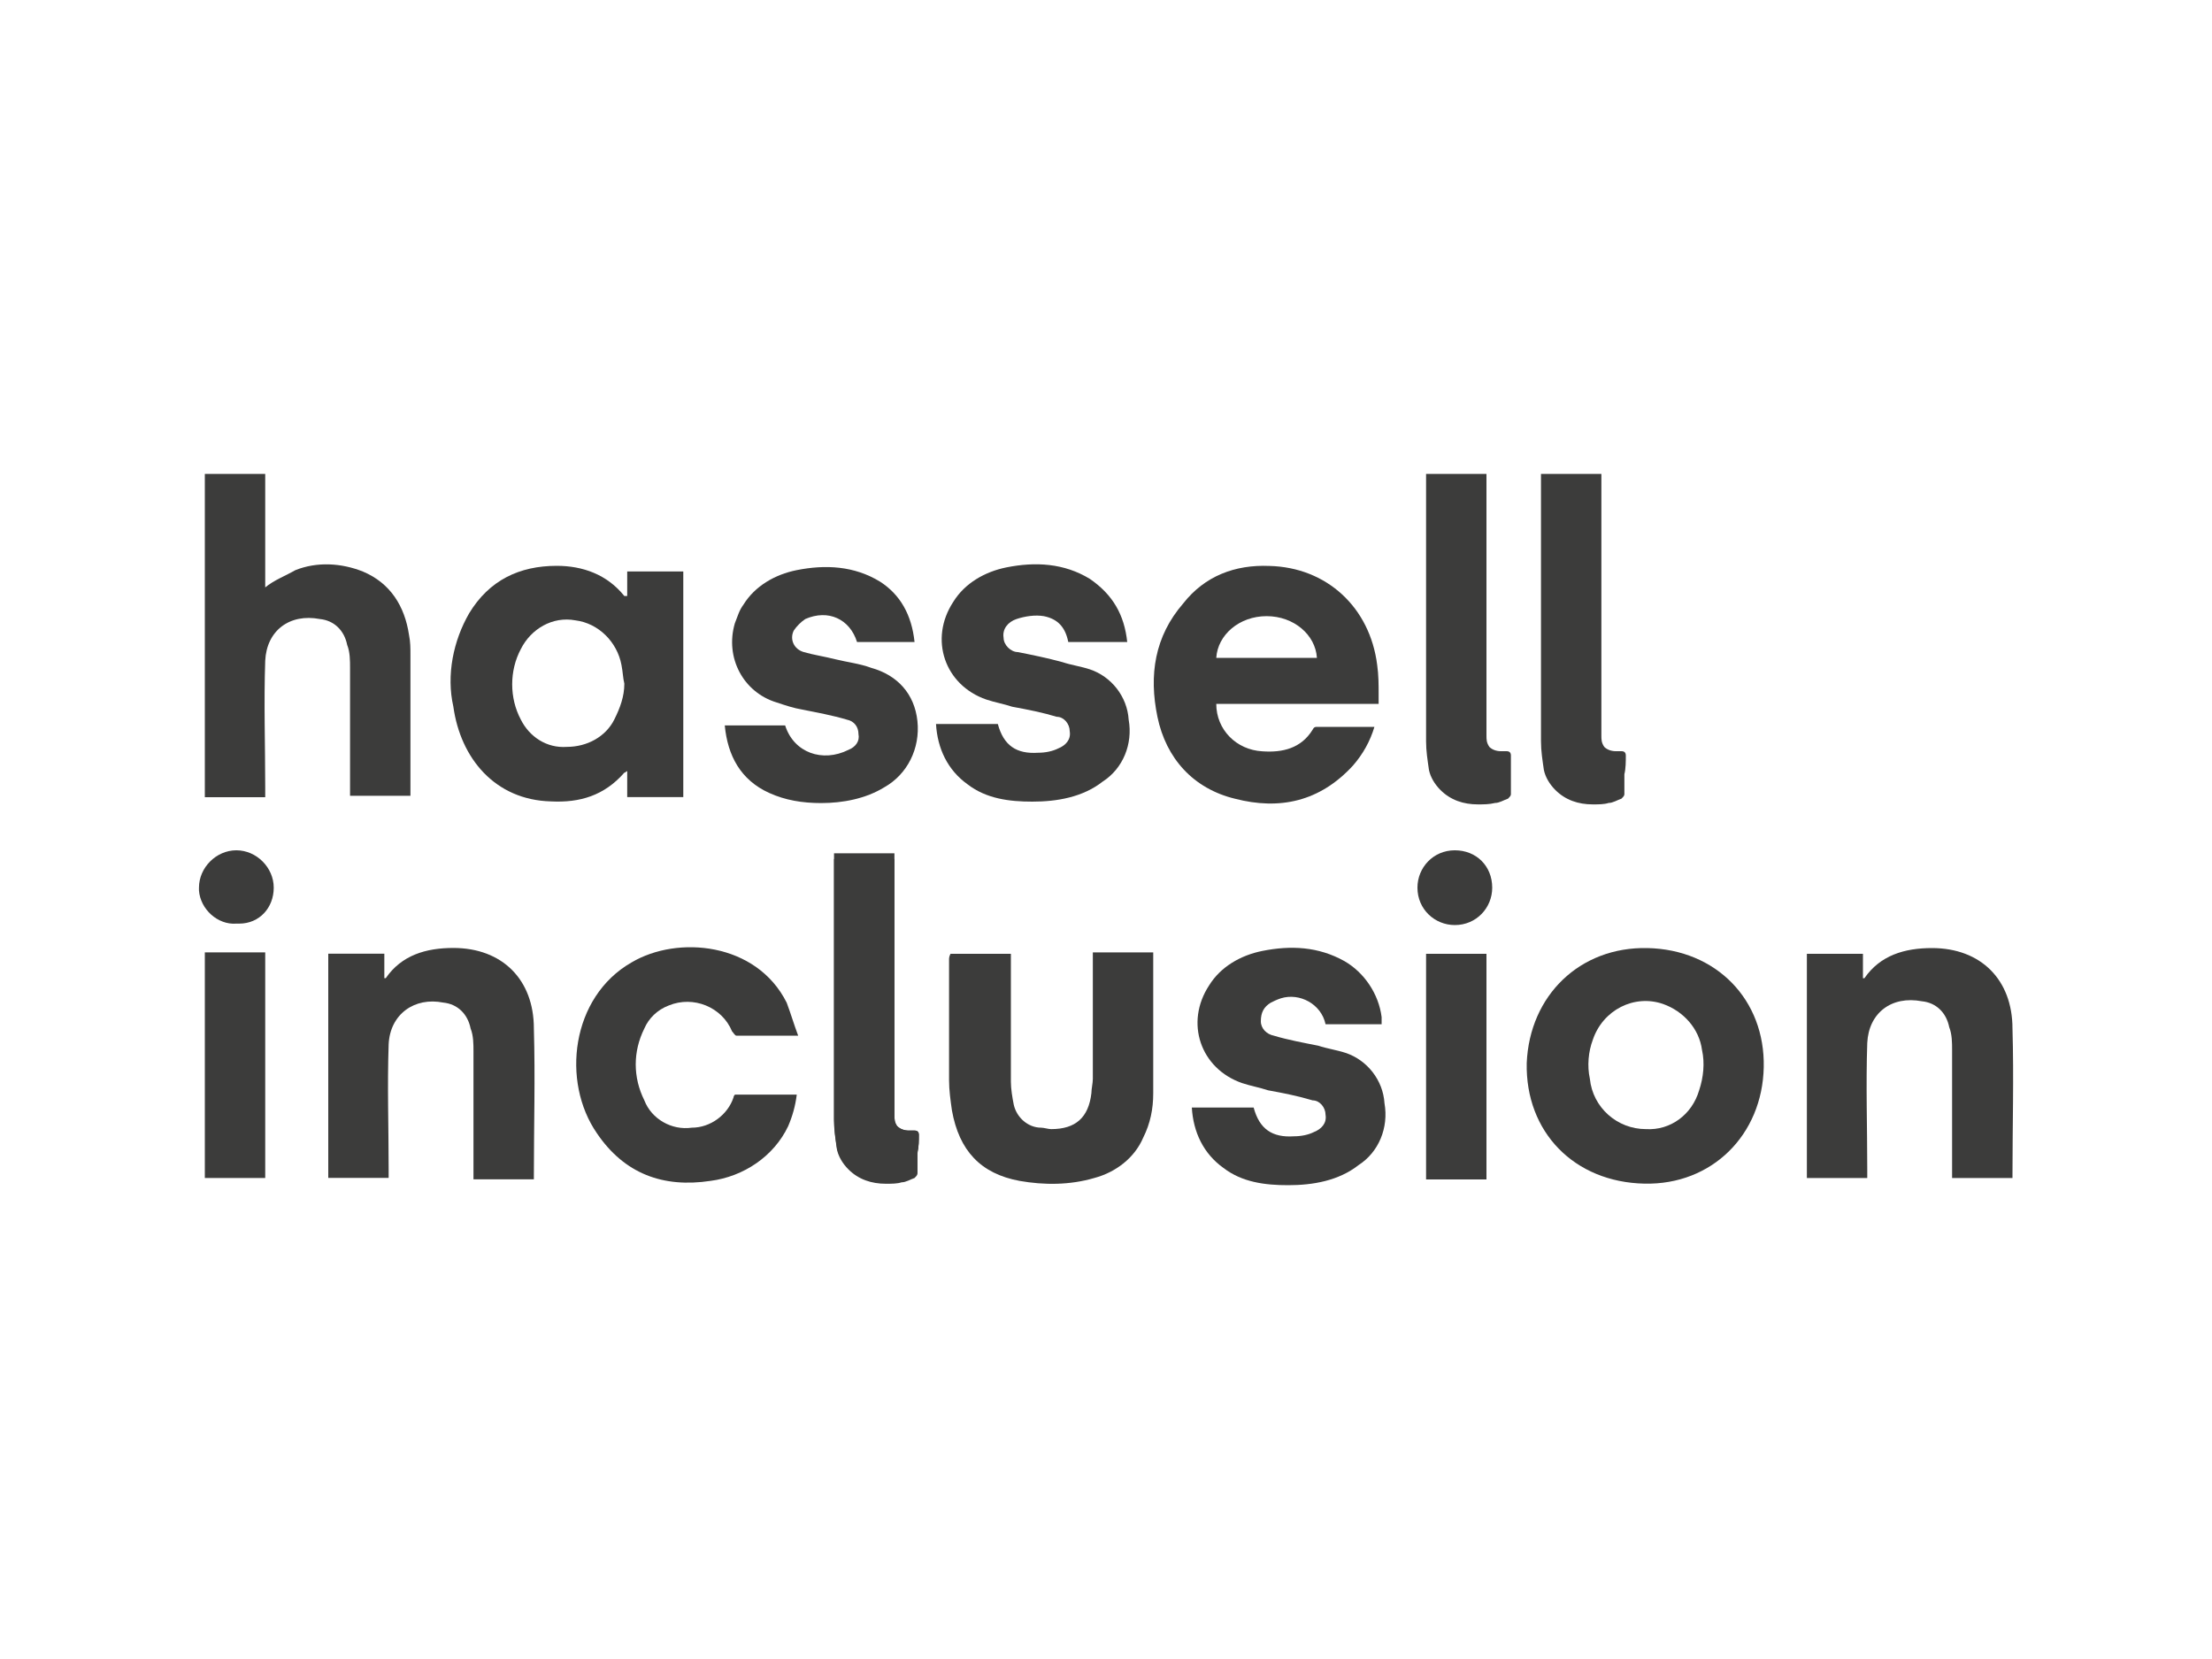
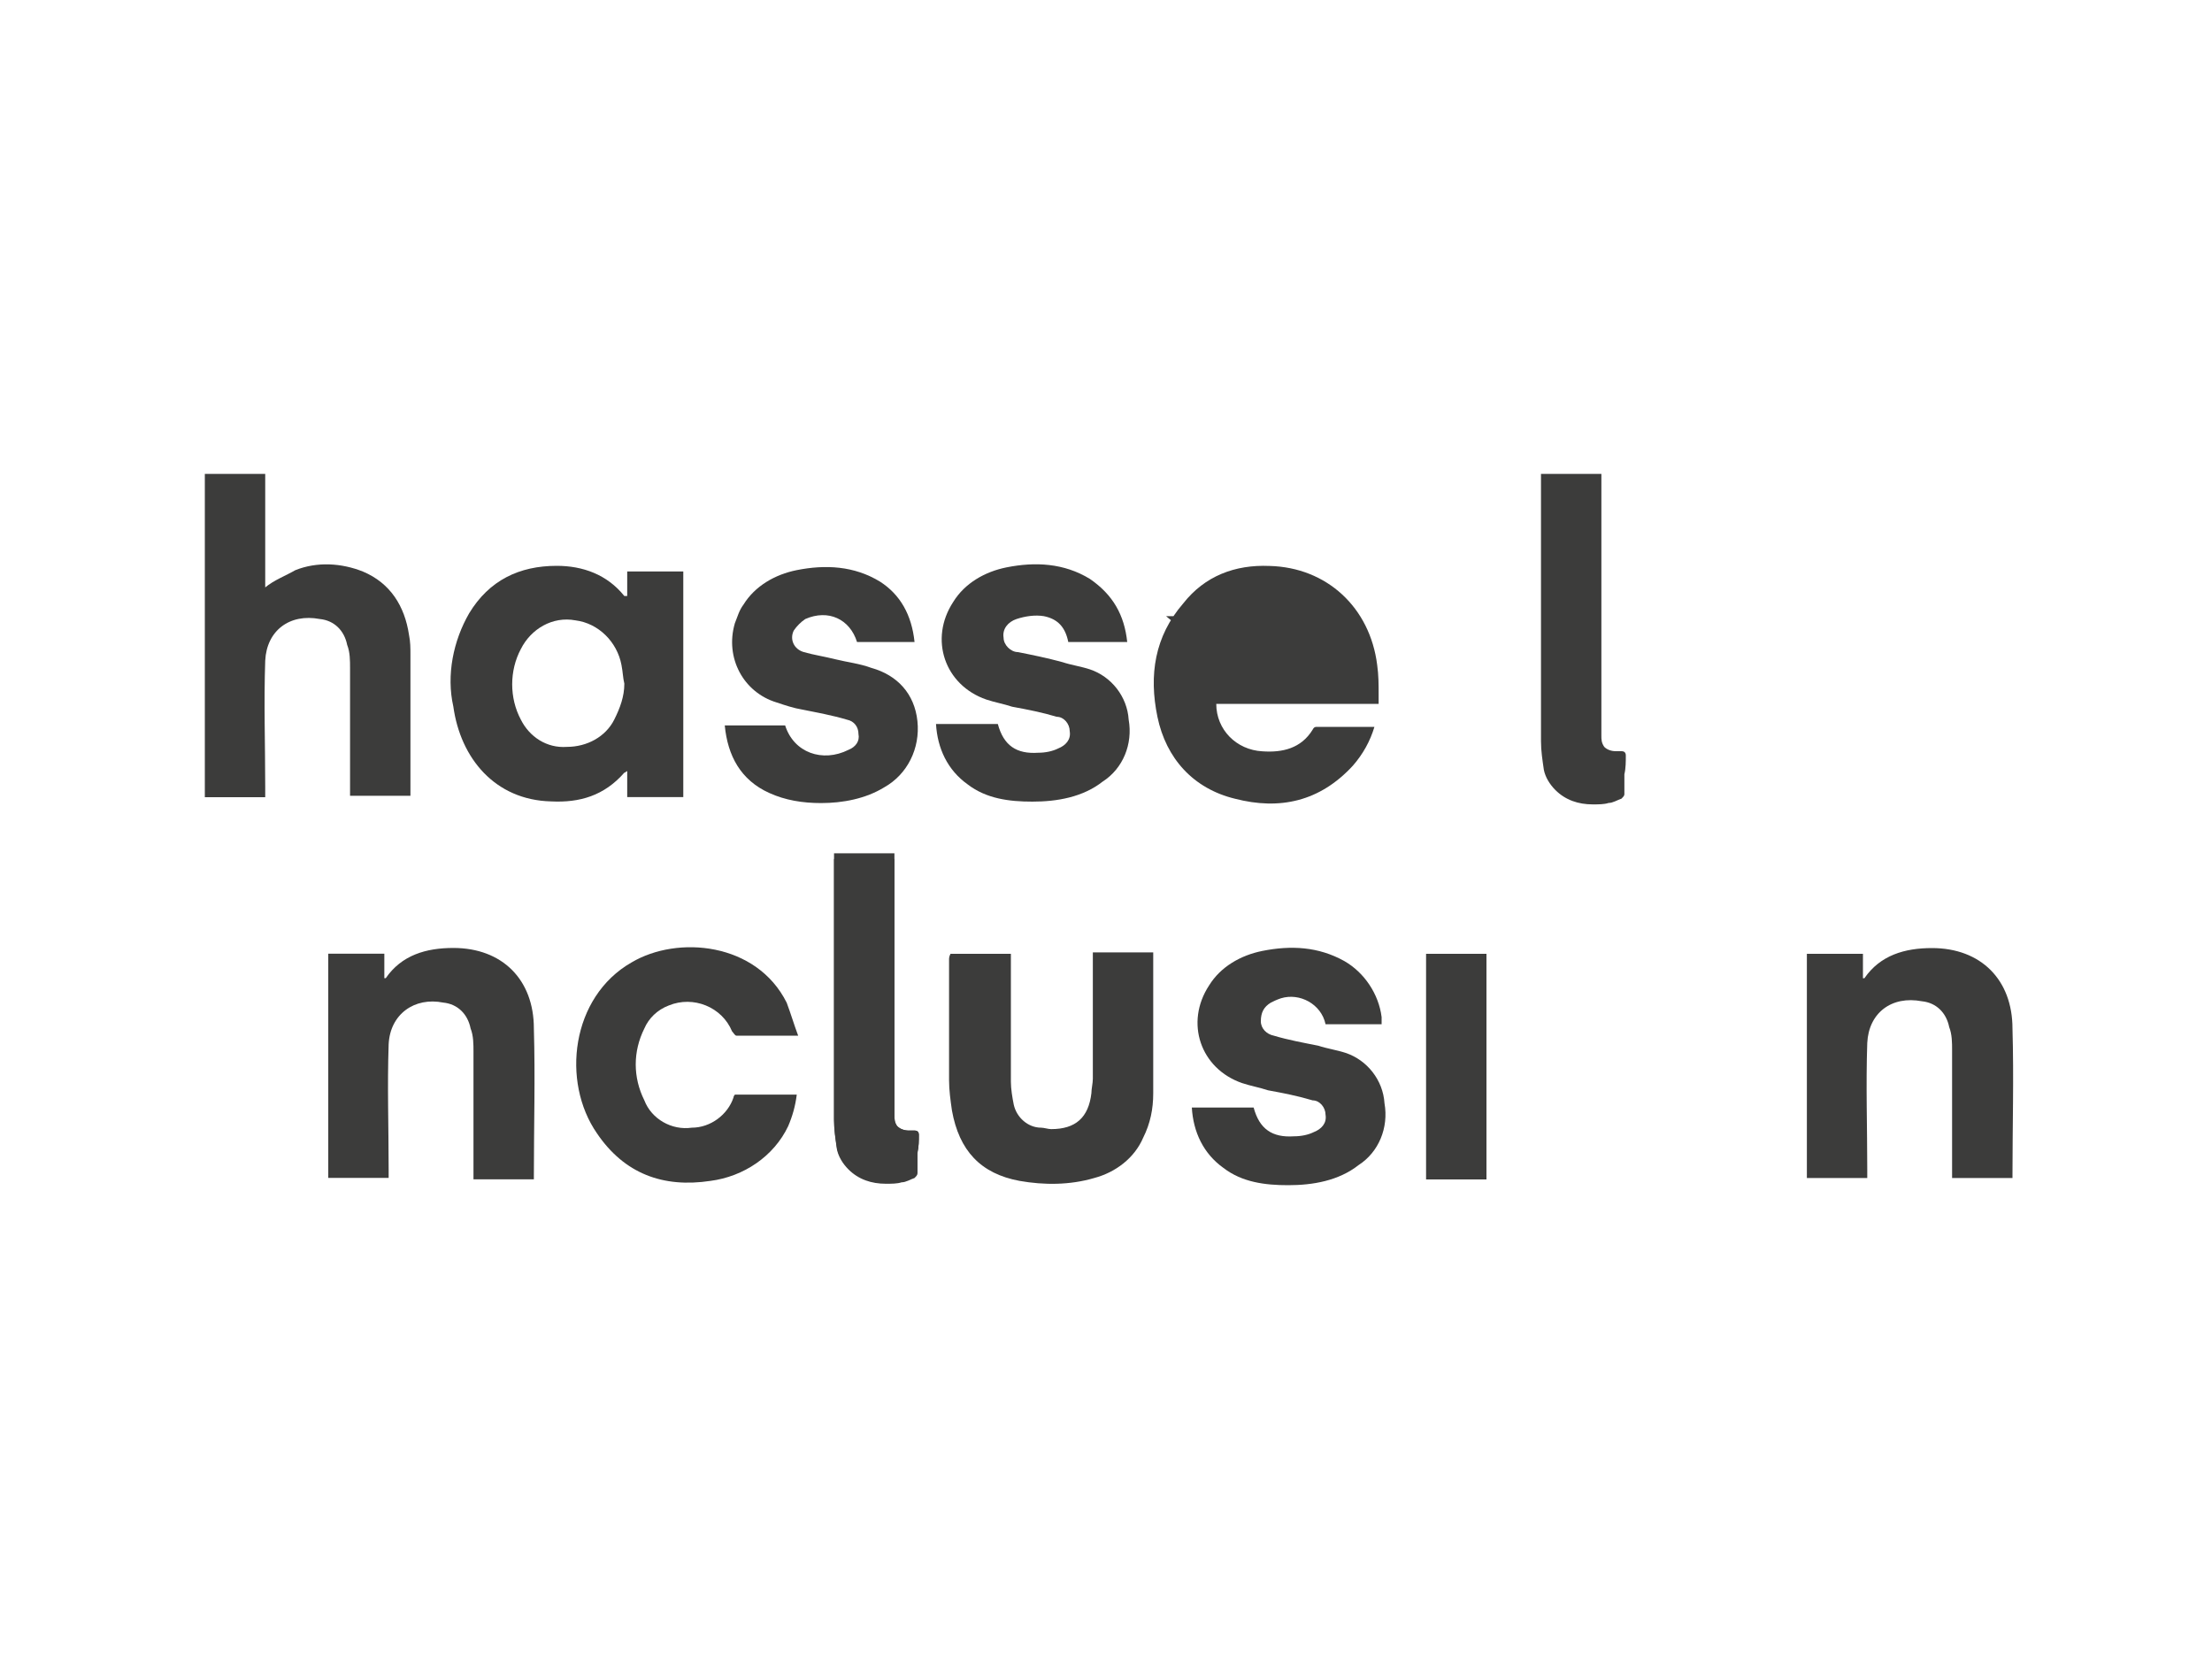
<svg xmlns="http://www.w3.org/2000/svg" id="Livello_1" viewBox="0 0 200 150">
  <defs>
    <style>.cls-1{fill:#3c3c3b;stroke-width:0px;}</style>
  </defs>
  <path class="cls-1" d="m18.52,42.85h5.46v10.26c.78-.65,1.82-1.04,2.73-1.56,1.95-.78,4.16-.65,6.11.13,2.47,1.04,3.77,3.12,4.16,5.72.13.65.13,1.17.13,1.82v12.73h-5.46v-11.56c0-.65,0-1.43-.26-2.08-.26-1.3-1.17-2.21-2.47-2.34-2.73-.52-4.81,1.04-4.94,3.77-.13,3.77,0,7.66,0,11.43v.91h-5.46v-29.23Z" />
  <path class="cls-1" d="m35.14,106.5h-5.46v-20.27h5.07v2.21h.13c1.43-2.08,3.64-2.73,6.11-2.73,4.42,0,7.28,2.86,7.28,7.28.13,4.42,0,8.83,0,13.38v.26h-5.46v-11.56c0-.65,0-1.43-.26-2.08-.26-1.3-1.17-2.21-2.47-2.34-2.6-.52-4.81,1.04-4.94,3.77-.13,3.77,0,7.54,0,11.3v.78Z" />
  <path class="cls-1" d="m163.37,86.24h5.07v2.21h.13c1.43-2.08,3.64-2.73,6.11-2.73,4.42,0,7.28,2.86,7.28,7.28.13,4.42,0,8.83,0,13.25v.26h-5.46v-11.56c0-.65,0-1.43-.26-2.08-.26-1.3-1.17-2.21-2.47-2.34-2.73-.52-4.81,1.04-4.94,3.77-.13,3.77,0,7.66,0,11.43v.78h-5.46v-20.27Z" />
  <path class="cls-1" d="m85.94,86.24h5.46v11.56c0,.65.13,1.43.26,2.08.26,1.17,1.3,2.08,2.47,2.08.26,0,.65.13.91.13,2.21,0,3.38-1.04,3.64-3.25,0-.39.13-.91.13-1.3v-11.43h5.46v12.73c0,1.43-.26,2.73-.91,4.03-.78,1.82-2.47,3.12-4.42,3.64-2.21.65-4.55.65-6.76.26-3.51-.65-5.46-2.73-6.11-6.37-.13-.91-.26-1.82-.26-2.73v-10.91c0-.13,0-.26.13-.52" />
  <path class="cls-1" d="m82.69,58.05h-5.2c-.65-2.08-2.6-2.99-4.68-2.08-.39.26-.78.65-1.04,1.04-.39.78,0,1.69.91,1.95.91.26,1.82.39,2.86.65,1.04.26,2.21.39,3.25.78,2.34.65,3.9,2.34,4.16,4.81.26,2.47-.91,4.81-2.99,5.98-1.69,1.04-3.77,1.43-5.72,1.43-1.69,0-3.25-.26-4.68-.91-2.6-1.17-3.77-3.38-4.03-6.11h5.46c.78,2.47,3.38,3.38,5.72,2.21.65-.26,1.04-.78.91-1.43,0-.65-.39-1.17-1.04-1.3-1.3-.39-2.73-.65-4.03-.91-.78-.13-1.56-.39-2.34-.65-2.99-.91-4.68-4.03-3.77-7.15.26-.65.39-1.17.78-1.69,1.04-1.69,2.86-2.73,4.81-3.12,2.6-.52,5.2-.39,7.54,1.04,1.82,1.17,2.86,2.99,3.12,5.46" />
  <path class="cls-1" d="m101.92,58.05h-5.33c-.26-1.3-.91-2.08-2.21-2.34-.78-.13-1.69,0-2.47.26-.78.26-1.3.91-1.17,1.69,0,.65.65,1.3,1.3,1.3,1.3.26,2.6.52,4.03.91.78.26,1.69.39,2.47.65,1.95.65,3.38,2.47,3.51,4.55.39,2.21-.52,4.42-2.34,5.59-1.82,1.43-4.16,1.82-6.37,1.82-2.08,0-4.16-.26-5.85-1.56-1.82-1.3-2.73-3.25-2.86-5.46h5.59c.52,1.95,1.69,2.73,3.64,2.6.65,0,1.3-.13,1.82-.39.65-.26,1.17-.78,1.04-1.56,0-.65-.52-1.3-1.17-1.3-1.3-.39-2.6-.65-4.03-.91-.78-.26-1.56-.39-2.34-.65-3.77-1.3-5.2-5.46-2.99-8.83,1.04-1.69,2.86-2.73,4.81-3.12,2.6-.52,5.2-.39,7.54,1.04,2.08,1.43,3.12,3.25,3.38,5.72" />
  <path class="cls-1" d="m119.85,92.6c-.39-1.82-2.34-2.86-4.03-2.34-.39.13-.65.26-.91.39-.65.39-.91.91-.91,1.69,0,.65.52,1.17,1.17,1.3,1.3.39,2.73.65,4.03.91.78.26,1.69.39,2.47.65,1.95.65,3.38,2.47,3.51,4.55.39,2.21-.52,4.42-2.34,5.59-1.82,1.43-4.16,1.82-6.37,1.82-2.08,0-4.16-.26-5.85-1.56-1.82-1.3-2.73-3.25-2.86-5.46h5.59c.52,1.95,1.69,2.73,3.64,2.6.65,0,1.3-.13,1.82-.39.65-.26,1.17-.78,1.04-1.56,0-.65-.52-1.3-1.17-1.3-1.3-.39-2.6-.65-4.03-.91-.78-.26-1.56-.39-2.34-.65-3.77-1.3-5.2-5.46-2.99-8.83,1.04-1.69,2.86-2.73,4.81-3.12,2.6-.52,5.07-.39,7.41.91,1.82,1.04,3.12,2.99,3.38,5.07v.65h-5.07Z" />
  <path class="cls-1" d="m72.17,93.64h-5.59c-.13,0-.26-.26-.39-.39-.91-2.21-3.51-3.25-5.72-2.34-1.04.39-1.82,1.17-2.21,2.08-1.04,2.08-1.04,4.42,0,6.5.65,1.69,2.47,2.73,4.29,2.47,1.69,0,3.25-1.17,3.77-2.73,0,0,0-.13.13-.26h5.59c-.13,1.04-.39,1.95-.78,2.86-1.3,2.73-4.03,4.55-7.02,4.94-4.29.65-7.79-.65-10.26-4.29-3.25-4.68-2.34-12.34,3.12-15.46,4.16-2.47,11.3-1.82,14.03,3.64.39,1.04.65,1.95,1.04,2.99" />
  <rect class="cls-1" x="128.94" y="86.24" width="5.46" height="20.4" />
-   <rect class="cls-1" x="18.52" y="86.11" width="5.46" height="20.4" />
-   <path class="cls-1" d="m134.92,80.26c0,1.82-1.43,3.38-3.38,3.38-1.82,0-3.38-1.43-3.38-3.38,0-1.82,1.43-3.38,3.38-3.38s3.38,1.43,3.38,3.38" />
-   <path class="cls-1" d="m21.37,83.51c-1.69.13-3.25-1.3-3.38-2.99v-.26c0-1.82,1.56-3.38,3.38-3.38s3.38,1.56,3.38,3.38-1.3,3.25-3.12,3.25h-.26Z" />
  <path class="cls-1" d="m55.54,65.06c-.78,1.56-2.47,2.47-4.29,2.47-1.82.13-3.38-.91-4.16-2.47-1.04-1.95-1.04-4.42,0-6.37.91-1.82,2.86-2.99,4.94-2.6,2.08.26,3.77,1.95,4.16,4.03.13.65.13,1.17.26,1.69,0,1.17-.39,2.21-.91,3.25m1.17-13.38v2.21h-.26c-1.56-1.95-3.77-2.73-6.11-2.73-3.38,0-6.11,1.3-7.92,4.29-1.43,2.47-2.08,5.59-1.43,8.44.65,4.68,3.77,8.44,8.83,8.57,2.6.13,4.81-.52,6.63-2.6.13,0,.13-.13.26-.13v2.34h5.07v-20.4h-5.07Z" />
-   <path class="cls-1" d="m109.97,59.48c.13-2.08,2.08-3.77,4.55-3.77s4.42,1.69,4.55,3.77h-9.09Zm14.68,3.25c0-.78,0-1.69-.13-2.6-.65-5.2-4.55-8.83-9.74-8.96-3.12-.13-5.85.91-7.79,3.38-2.6,2.99-3.12,6.5-2.34,10.26.78,3.77,3.25,6.5,7.02,7.41,4.03,1.04,7.66.26,10.65-2.99.91-1.04,1.56-2.21,1.95-3.51h-5.2c-.13,0-.26,0-.39.26-1.04,1.69-2.73,2.08-4.55,1.95-2.34-.13-4.16-1.95-4.16-4.29h14.68v-.91Z" />
-   <path class="cls-1" d="m153.63,98.58c-.65,2.21-2.6,3.64-4.81,3.51-2.6,0-4.81-1.95-5.07-4.55-.26-1.17-.13-2.47.26-3.51.91-2.73,3.77-4.16,6.37-3.25,1.82.65,3.25,2.21,3.51,4.16.26,1.17.13,2.47-.26,3.64m-4.68-12.86c-6.11-.13-10.65,4.29-10.91,10.39-.13,6.24,4.29,10.78,10.65,10.91,6.11.13,10.65-4.42,10.78-10.52.13-6.11-4.29-10.65-10.52-10.78" />
-   <path class="cls-1" d="m136.61,68.31c0-.26-.13-.39-.39-.39h-.52c-.39,0-.78-.13-1.04-.39-.26-.39-.26-.65-.26-1.04v-23.64h-5.46v24.16c0,.91.13,1.69.26,2.6.13.65.52,1.3,1.04,1.82.91.91,2.08,1.3,3.38,1.3.52,0,1.04,0,1.56-.13.39,0,.78-.26,1.17-.39.13-.13.26-.26.26-.39v-3.51" />
+   <path class="cls-1" d="m109.97,59.48c.13-2.08,2.08-3.77,4.55-3.77h-9.09Zm14.68,3.25c0-.78,0-1.69-.13-2.6-.65-5.2-4.55-8.83-9.74-8.96-3.12-.13-5.85.91-7.79,3.38-2.6,2.99-3.12,6.5-2.34,10.26.78,3.77,3.25,6.5,7.02,7.41,4.03,1.04,7.66.26,10.65-2.99.91-1.04,1.56-2.21,1.95-3.51h-5.2c-.13,0-.26,0-.39.26-1.04,1.69-2.73,2.08-4.55,1.95-2.34-.13-4.16-1.95-4.16-4.29h14.68v-.91Z" />
  <path class="cls-1" d="m147,68.31c0-.26-.13-.39-.39-.39h-.52c-.39,0-.78-.13-1.04-.39-.26-.39-.26-.65-.26-1.04v-23.64h-5.46v24.16c0,.91.13,1.69.26,2.6.13.65.52,1.3,1.04,1.82.91.91,2.08,1.3,3.38,1.3.52,0,1.04,0,1.43-.13.39,0,.78-.26,1.17-.39.13-.13.26-.26.26-.39v-1.82c.13-.52.13-1.17.13-1.69" />
  <path class="cls-1" d="m83.08,102.61c0-.26-.13-.39-.39-.39h-.52c-.39,0-.78-.13-1.04-.39-.26-.39-.26-.65-.26-1.04v-23.64h-5.46v24.03c0,.91.13,1.69.26,2.6.13.65.52,1.3,1.04,1.82.91.91,2.08,1.3,3.38,1.3.52,0,1.04,0,1.43-.13.39,0,.78-.26,1.17-.39.13-.13.26-.26.26-.39v-1.82c.13-.52.13-1.04.13-1.56" />
  <path class="cls-1" d="m83.08,102.61c0-.26-.13-.39-.39-.39h-.52c-.39,0-.78-.13-1.04-.39-.26-.26-.26-.65-.26-1.04v-23.12h-5.46v23.64c0,.91.13,1.69.26,2.6.13.65.52,1.3,1.04,1.82.91.91,2.08,1.3,3.38,1.3.52,0,1.04,0,1.43-.13.39,0,.78-.26,1.17-.39.13-.13.26-.26.26-.39v-1.82c.13-.65.13-1.17.13-1.69" />
</svg>